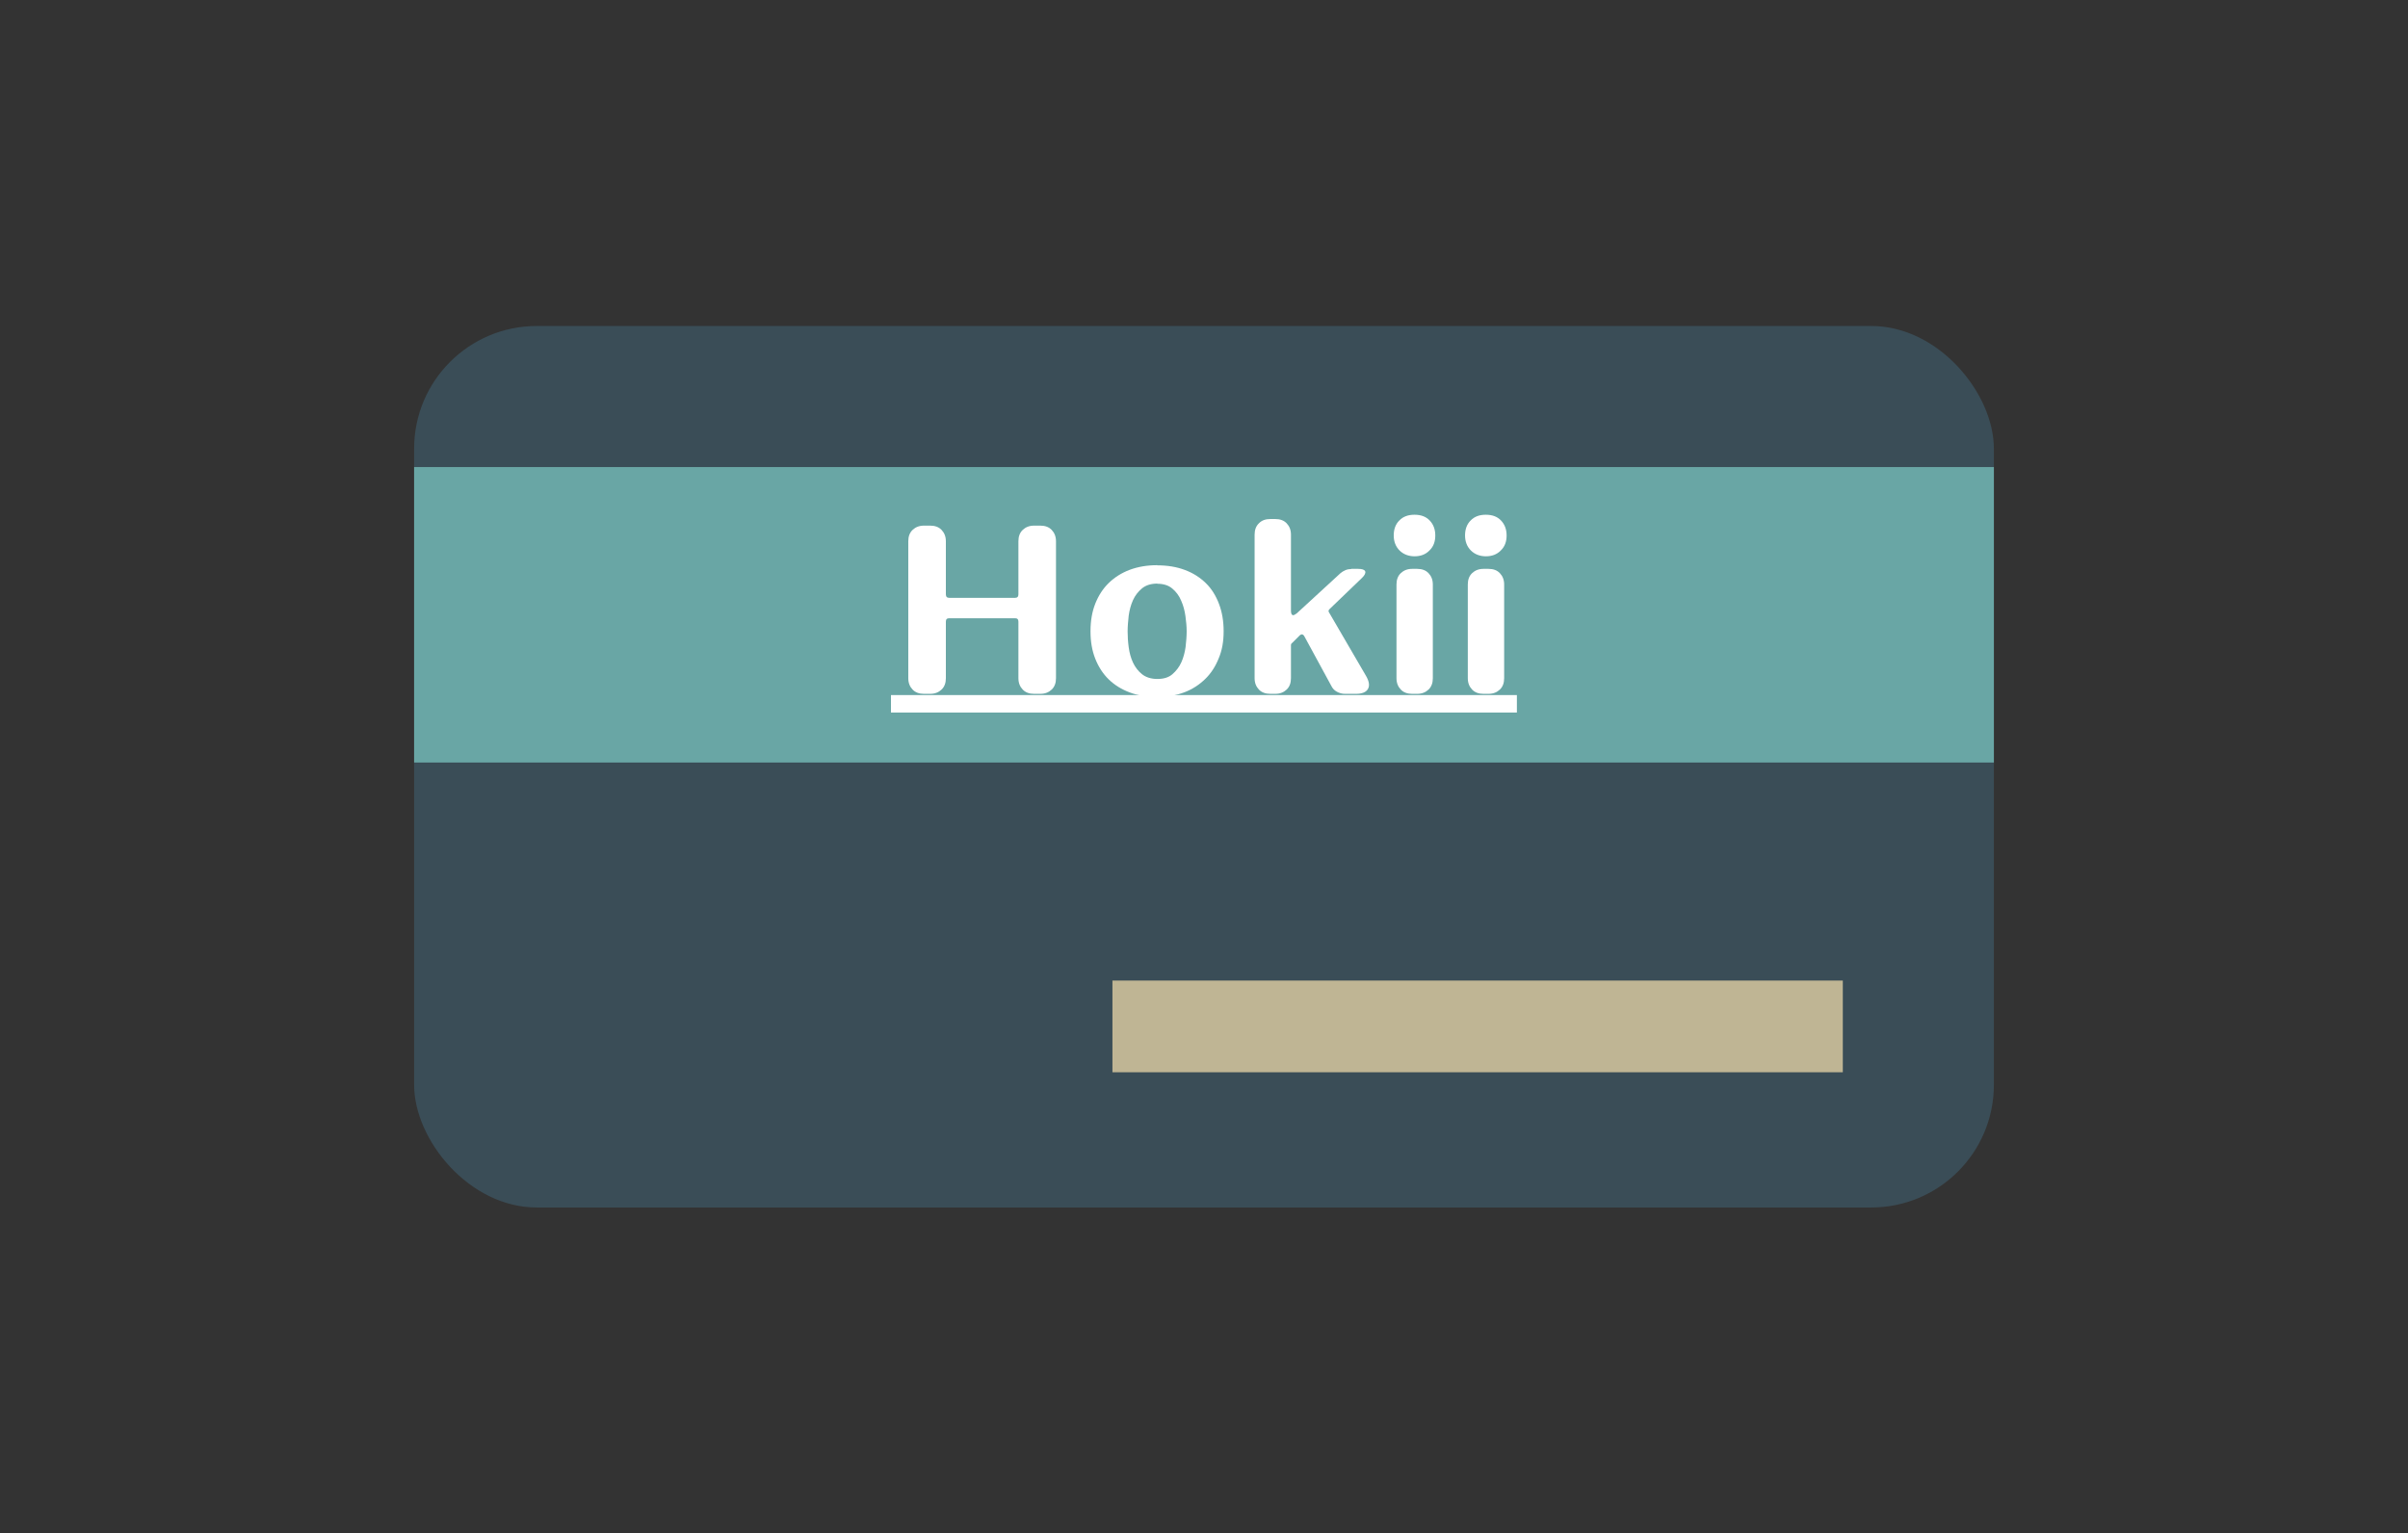
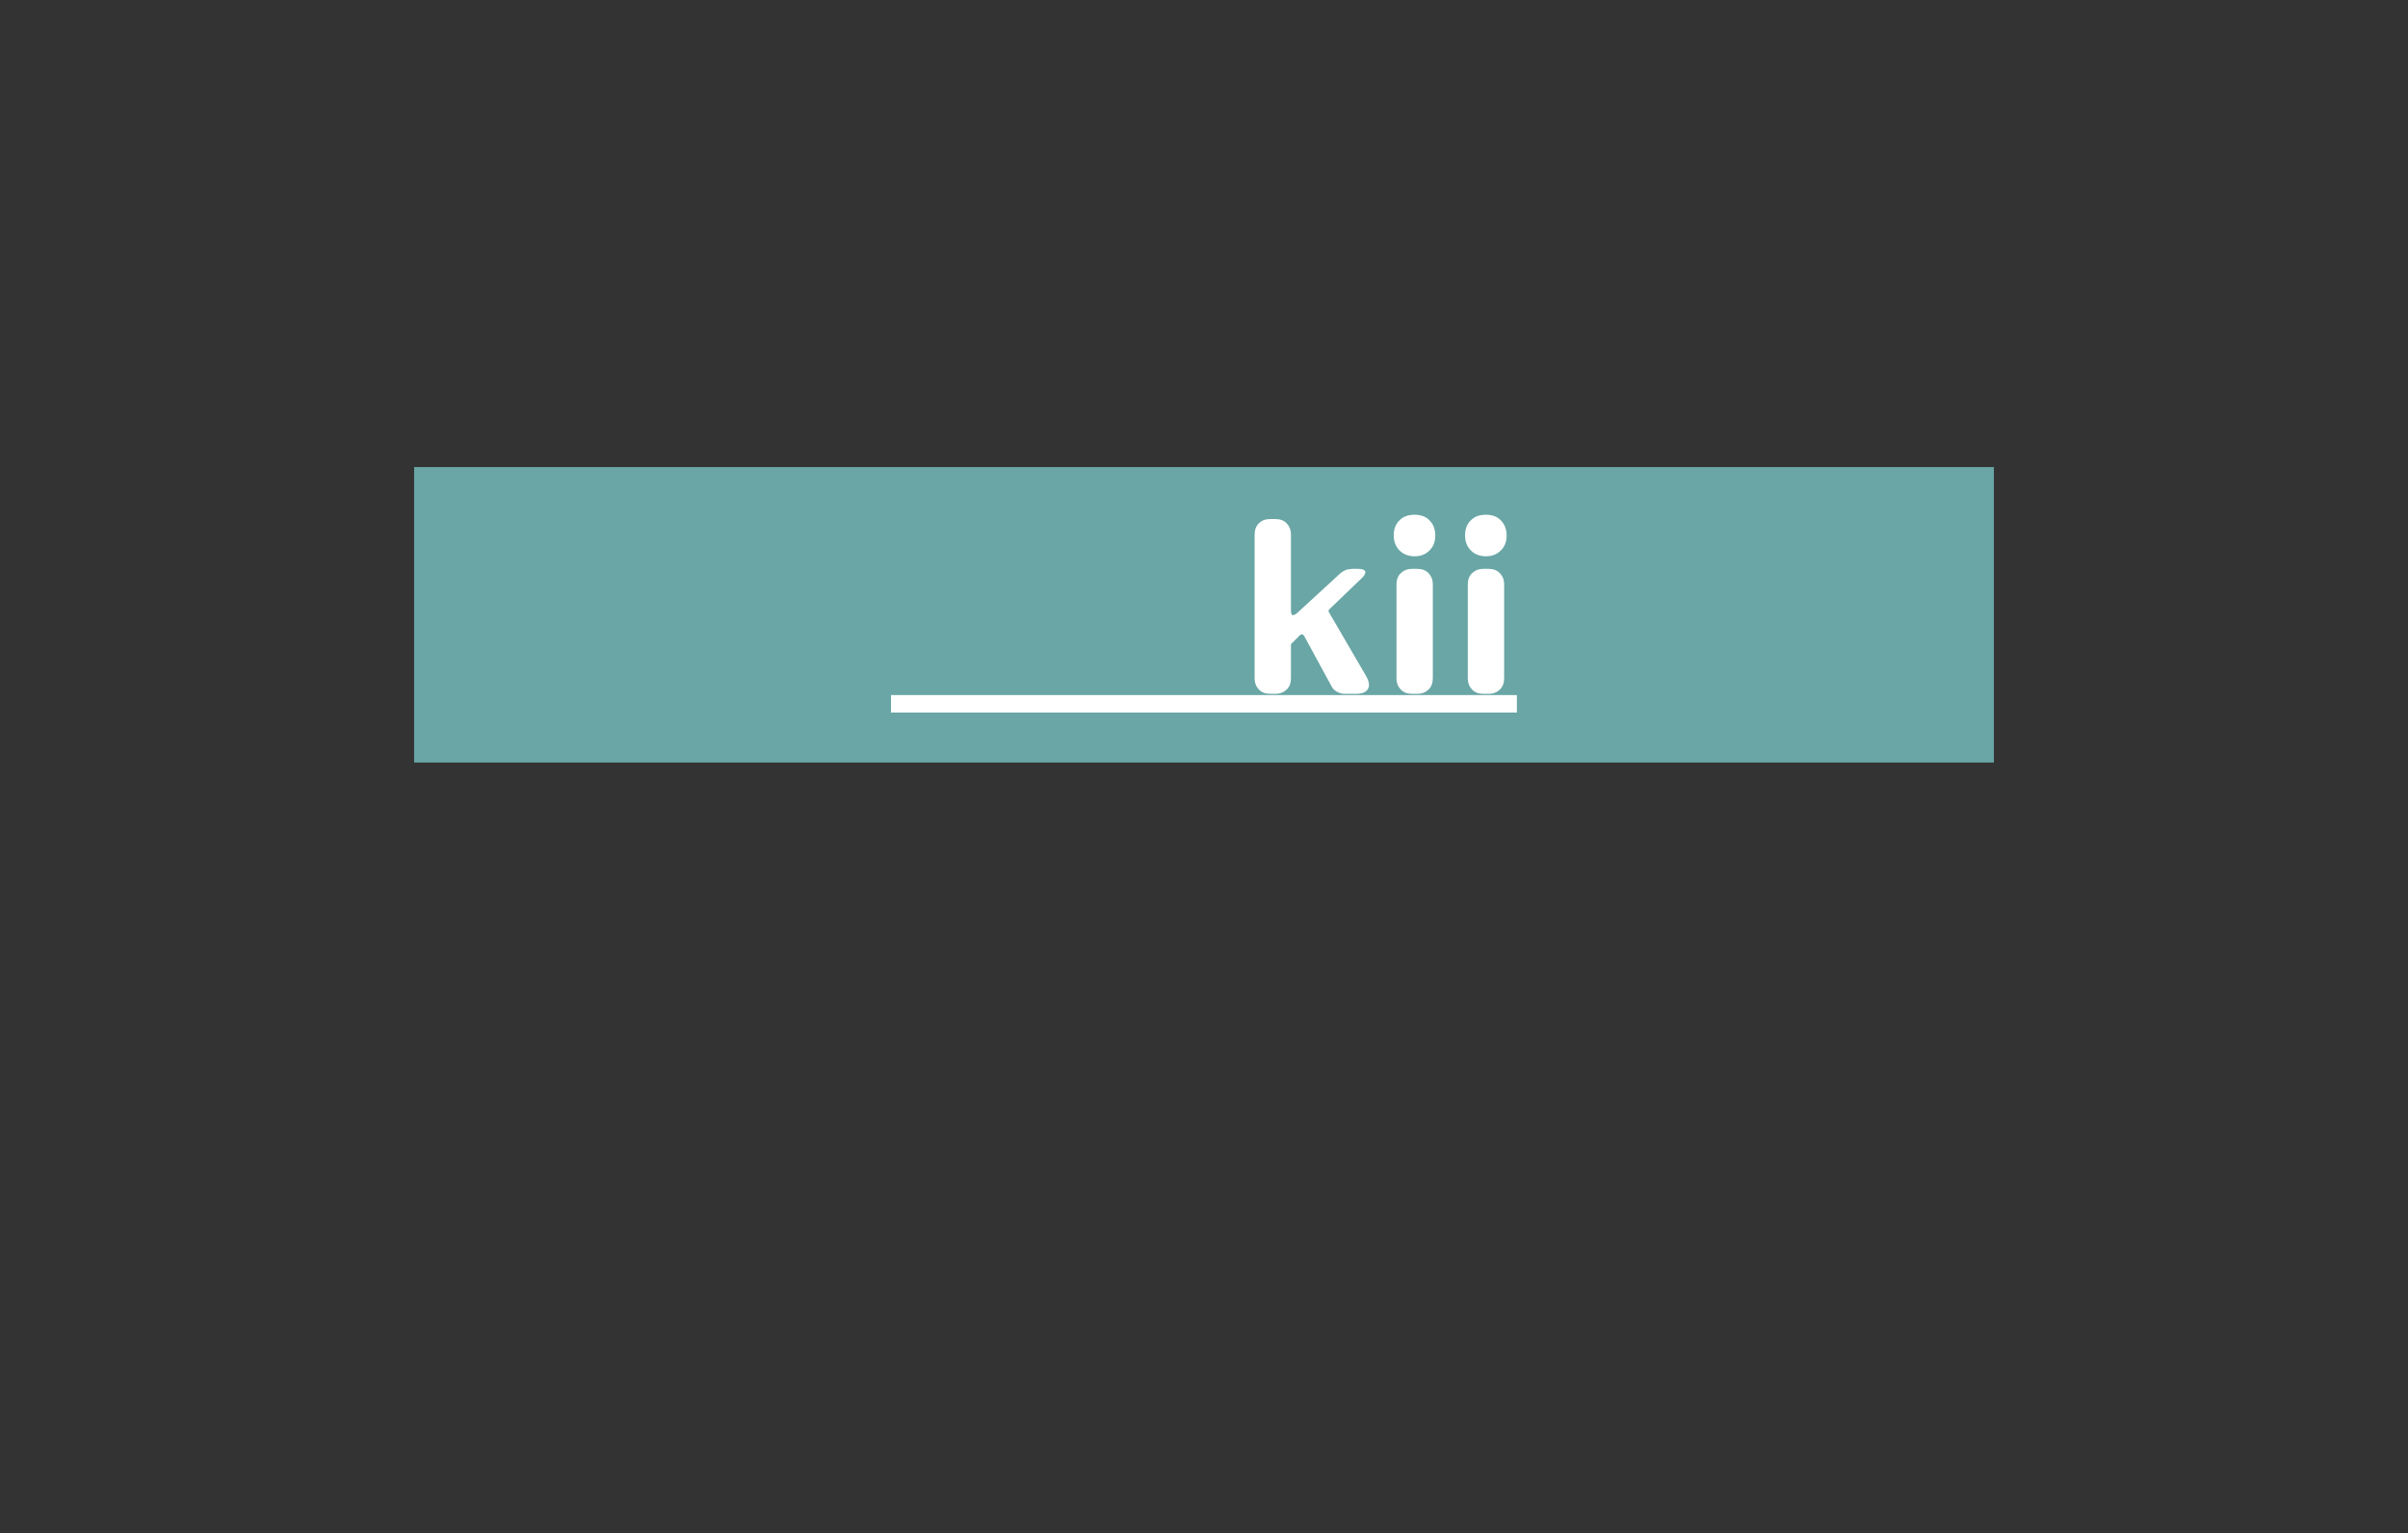
<svg xmlns="http://www.w3.org/2000/svg" id="_圖層_2" viewBox="0 0 157 100">
  <rect x="0" y="0" width="157" height="100" fill="#333333" stroke="none" />
  <defs>
    <style>.cls-1{fill:none;}.cls-2{fill:#bfb594;}.cls-3{fill:#fff;}.cls-4{fill:#69a6a5;}.cls-5{fill:#3a4d57;}</style>
  </defs>
  <g id="_圖層_1-2">
-     <rect class="cls-5" x="27" y="21.26" width="103" height="57.49" rx="8" ry="8" />
    <rect class="cls-4" x="27" y="30.46" width="103" height="19.27" />
-     <rect class="cls-2" x="72.53" y="63.95" width="47.62" height="5.98" />
-     <path class="cls-3" d="M67.42,34.28h.41c.31,0,.56.09.74.28.18.19.28.43.28.74v8.93c0,.31-.09.56-.28.74-.19.18-.43.28-.74.28h-.41c-.31,0-.56-.09-.74-.28s-.28-.43-.28-.74v-3.69c0-.15-.07-.22-.22-.22h-4.29c-.15,0-.22.07-.22.22v3.69c0,.31-.09.56-.28.74-.19.18-.43.28-.74.28h-.41c-.31,0-.56-.09-.74-.28-.18-.19-.28-.43-.28-.74v-8.93c0-.31.09-.56.28-.74.19-.18.43-.28.74-.28h.41c.31,0,.56.09.74.28.18.19.28.43.28.74v3.46c0,.15.07.23.22.23h4.29c.15,0,.22-.08.22-.23v-3.46c0-.31.09-.56.28-.74s.43-.28.74-.28Z" />
-     <path class="cls-3" d="M75.46,36.87c.66,0,1.26.1,1.79.3.54.2.99.49,1.37.86s.66.83.86,1.36c.2.53.3,1.12.3,1.78s-.1,1.24-.32,1.76c-.21.53-.5.98-.88,1.35s-.83.67-1.36.87c-.53.2-1.12.31-1.77.31s-1.26-.1-1.79-.3-.99-.48-1.37-.85-.67-.82-.88-1.35c-.21-.53-.31-1.12-.31-1.79s.1-1.27.31-1.8c.21-.53.5-.98.88-1.35s.84-.66,1.37-.86c.54-.2,1.13-.3,1.79-.3ZM75.46,38.06c-.41,0-.74.1-1,.31-.25.21-.45.46-.59.77-.14.31-.23.65-.28,1.01-.04.37-.07.71-.07,1.03s.02.66.07,1.03.14.7.28,1c.14.3.34.56.59.76s.59.31,1,.31.74-.1.98-.31.44-.46.58-.77c.14-.31.23-.65.28-1.01.04-.36.07-.7.07-1.01s-.03-.64-.08-1c-.05-.36-.14-.7-.28-1.01-.13-.32-.33-.58-.58-.79s-.58-.31-.98-.31Z" />
    <path class="cls-3" d="M88.09,37.1h.46c.26,0,.41.05.46.16.04.11-.03.26-.22.44l-2.08,2c-.1.08-.12.17-.04.27l2.4,4.12c.2.35.24.63.12.84s-.38.32-.78.32h-.72c-.19,0-.37-.05-.53-.14-.17-.09-.29-.23-.37-.4l-1.74-3.2c-.09-.17-.21-.18-.34-.04l-.46.46c-.05.03-.08.08-.08.15v2.15c0,.31-.09.56-.28.74-.19.18-.43.28-.74.28h-.33c-.31,0-.56-.09-.74-.28s-.28-.43-.28-.74v-9.36c0-.31.09-.56.28-.74.18-.19.43-.28.74-.28h.33c.31,0,.56.09.74.28s.28.43.28.74v4.96c0,.19.05.29.15.29.05,0,.12-.04.23-.12l2.85-2.62c.09-.08.2-.14.33-.2.13-.05.25-.07.38-.07Z" />
    <path class="cls-3" d="M92.23,33.57c.41,0,.74.12.98.37.24.25.37.57.37.98s-.12.73-.38.98c-.25.26-.58.38-.97.38s-.73-.13-.98-.38c-.25-.25-.38-.58-.38-.98s.12-.74.37-.98c.24-.25.57-.37.98-.37ZM92.07,37.1h.33c.31,0,.56.09.74.28s.28.43.28.74v6.11c0,.31-.09.56-.28.74-.19.18-.43.28-.74.28h-.33c-.31,0-.56-.09-.74-.28-.18-.19-.28-.43-.28-.74v-6.11c0-.31.09-.56.28-.74s.43-.28.74-.28Z" />
    <path class="cls-3" d="M96.88,33.57c.41,0,.74.12.98.37.24.25.37.57.37.98s-.12.73-.38.98c-.25.26-.58.38-.97.38s-.73-.13-.98-.38c-.25-.25-.38-.58-.38-.98s.12-.74.37-.98c.24-.25.57-.37.98-.37ZM96.72,37.1h.33c.31,0,.56.09.74.28s.28.43.28.74v6.11c0,.31-.09.56-.28.74-.19.18-.43.28-.74.28h-.33c-.31,0-.56-.09-.74-.28-.18-.19-.28-.43-.28-.74v-6.11c0-.31.09-.56.28-.74s.43-.28.74-.28Z" />
    <path class="cls-3" d="M58.09,46.47v-1.14h40.81v1.14h-40.81Z" />
    <rect class="cls-1" width="157" height="100" />
  </g>
</svg>